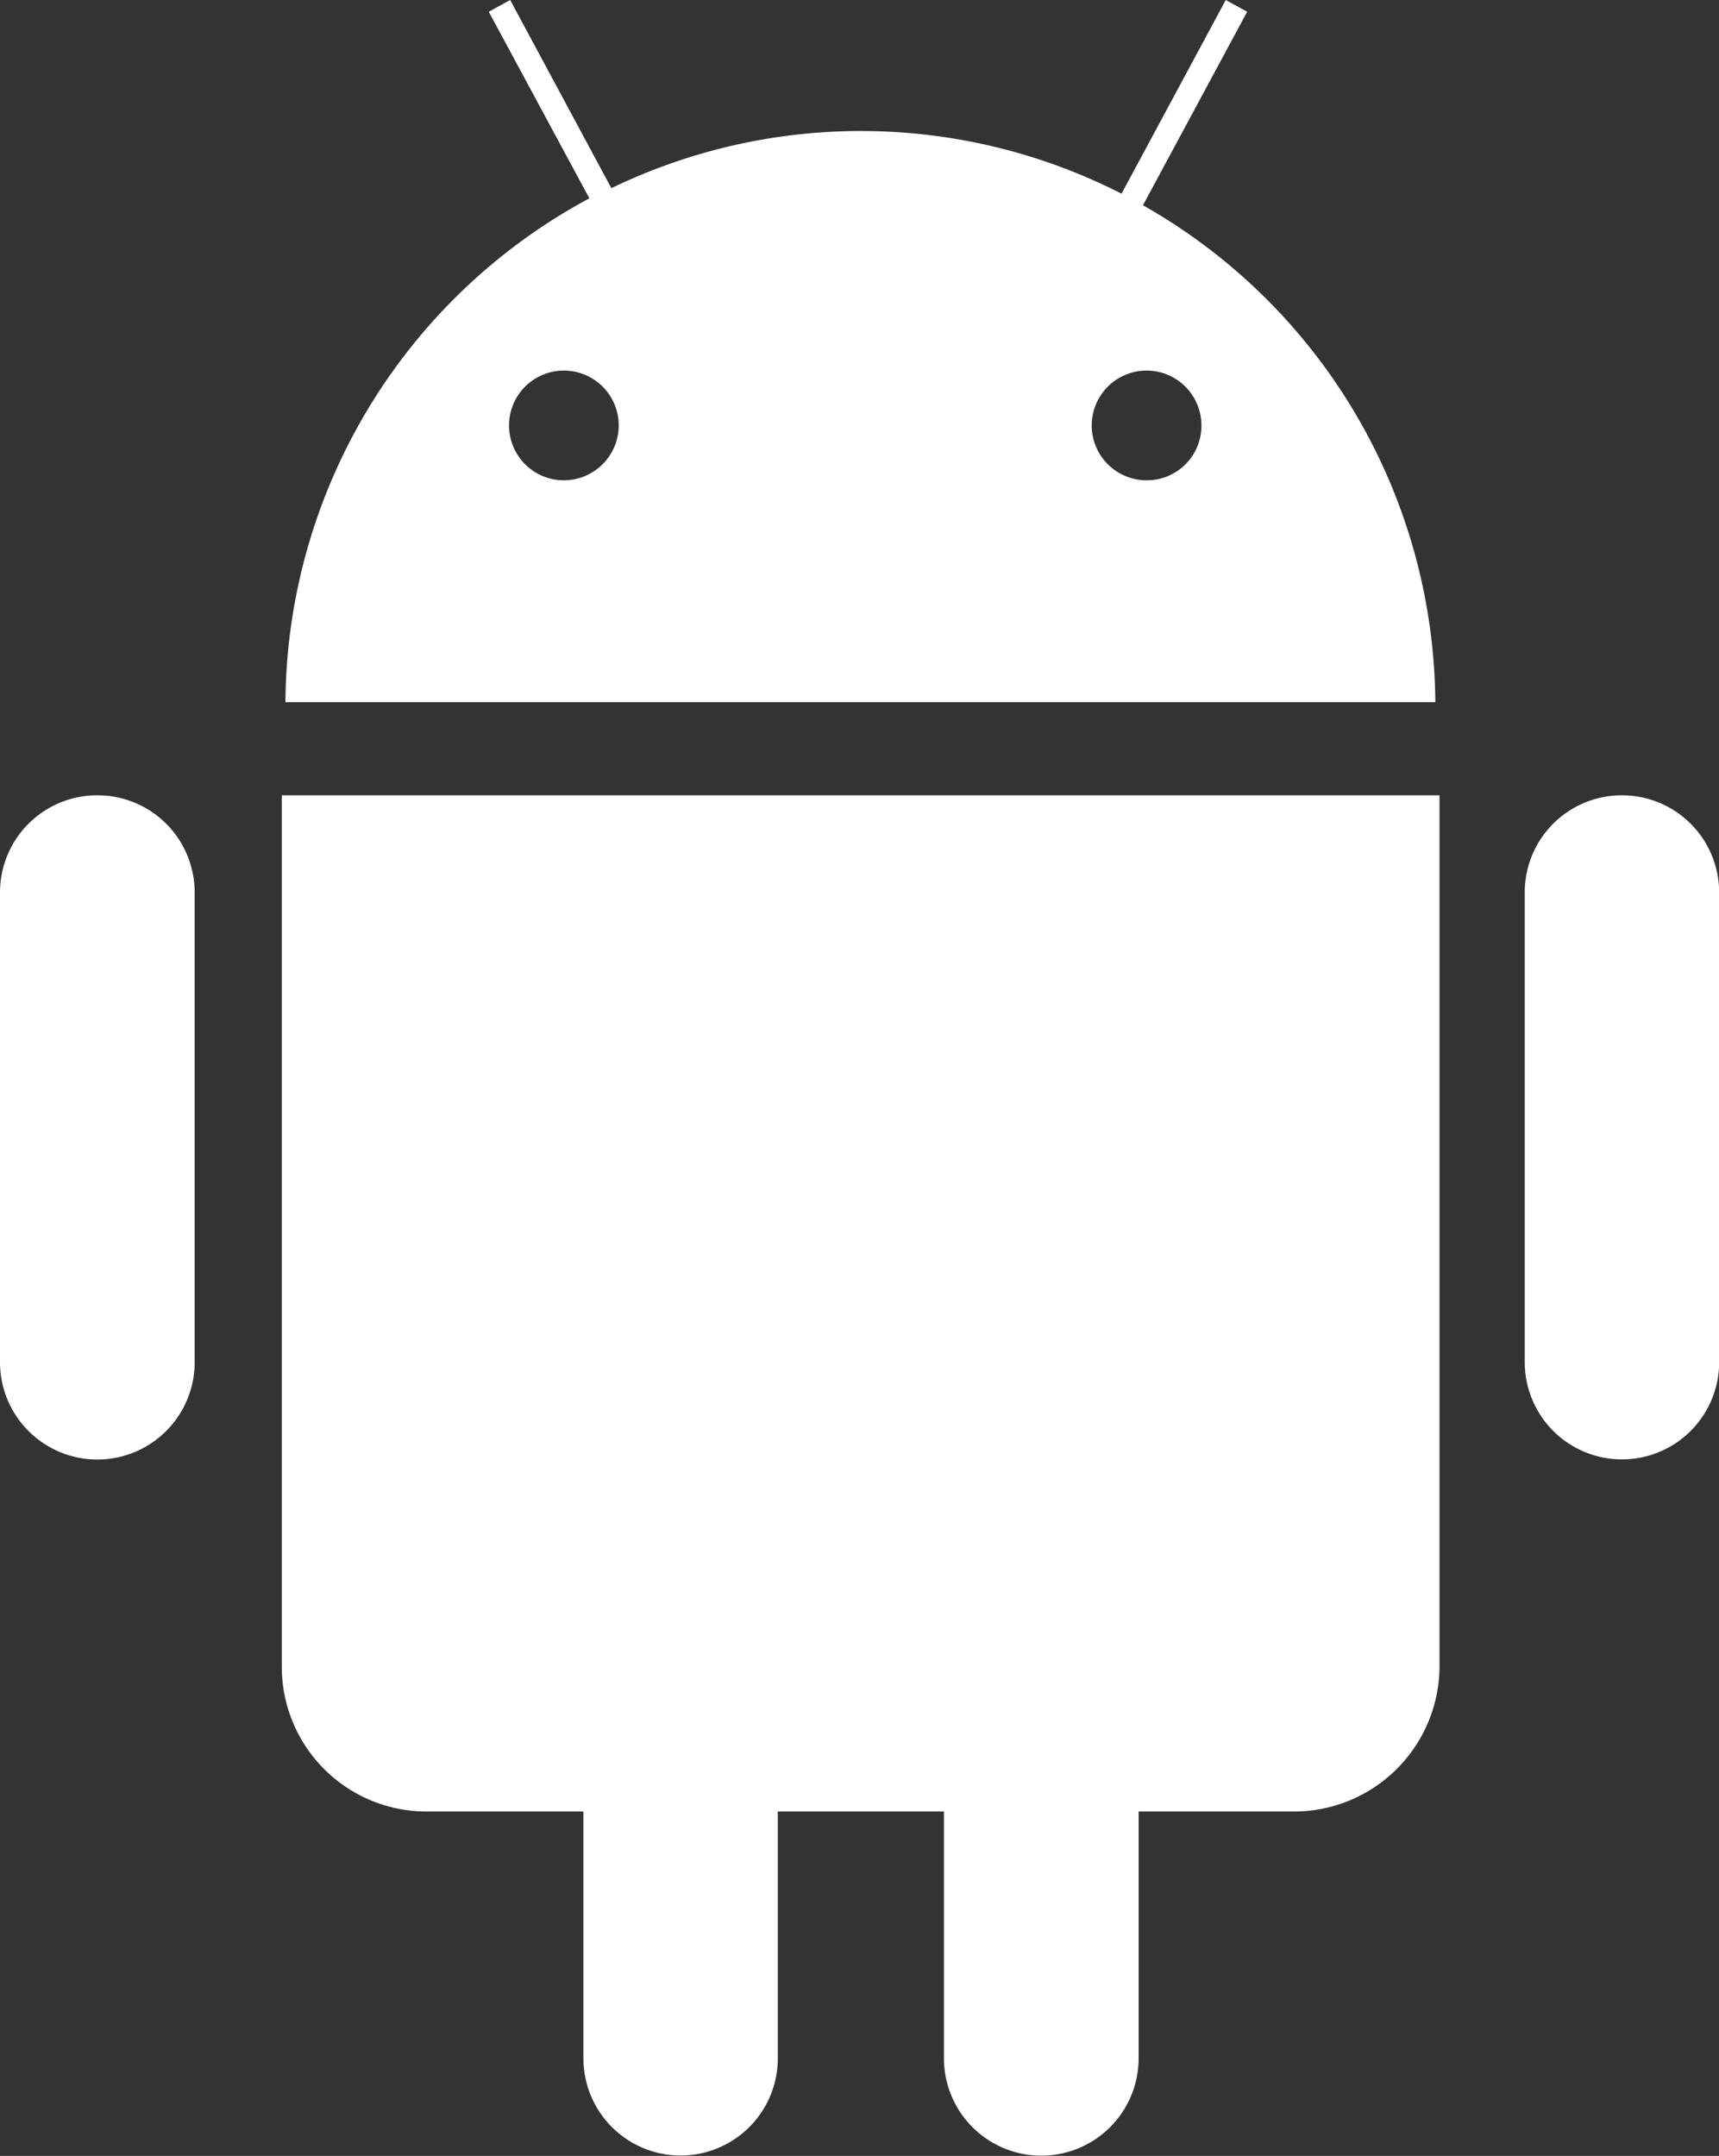
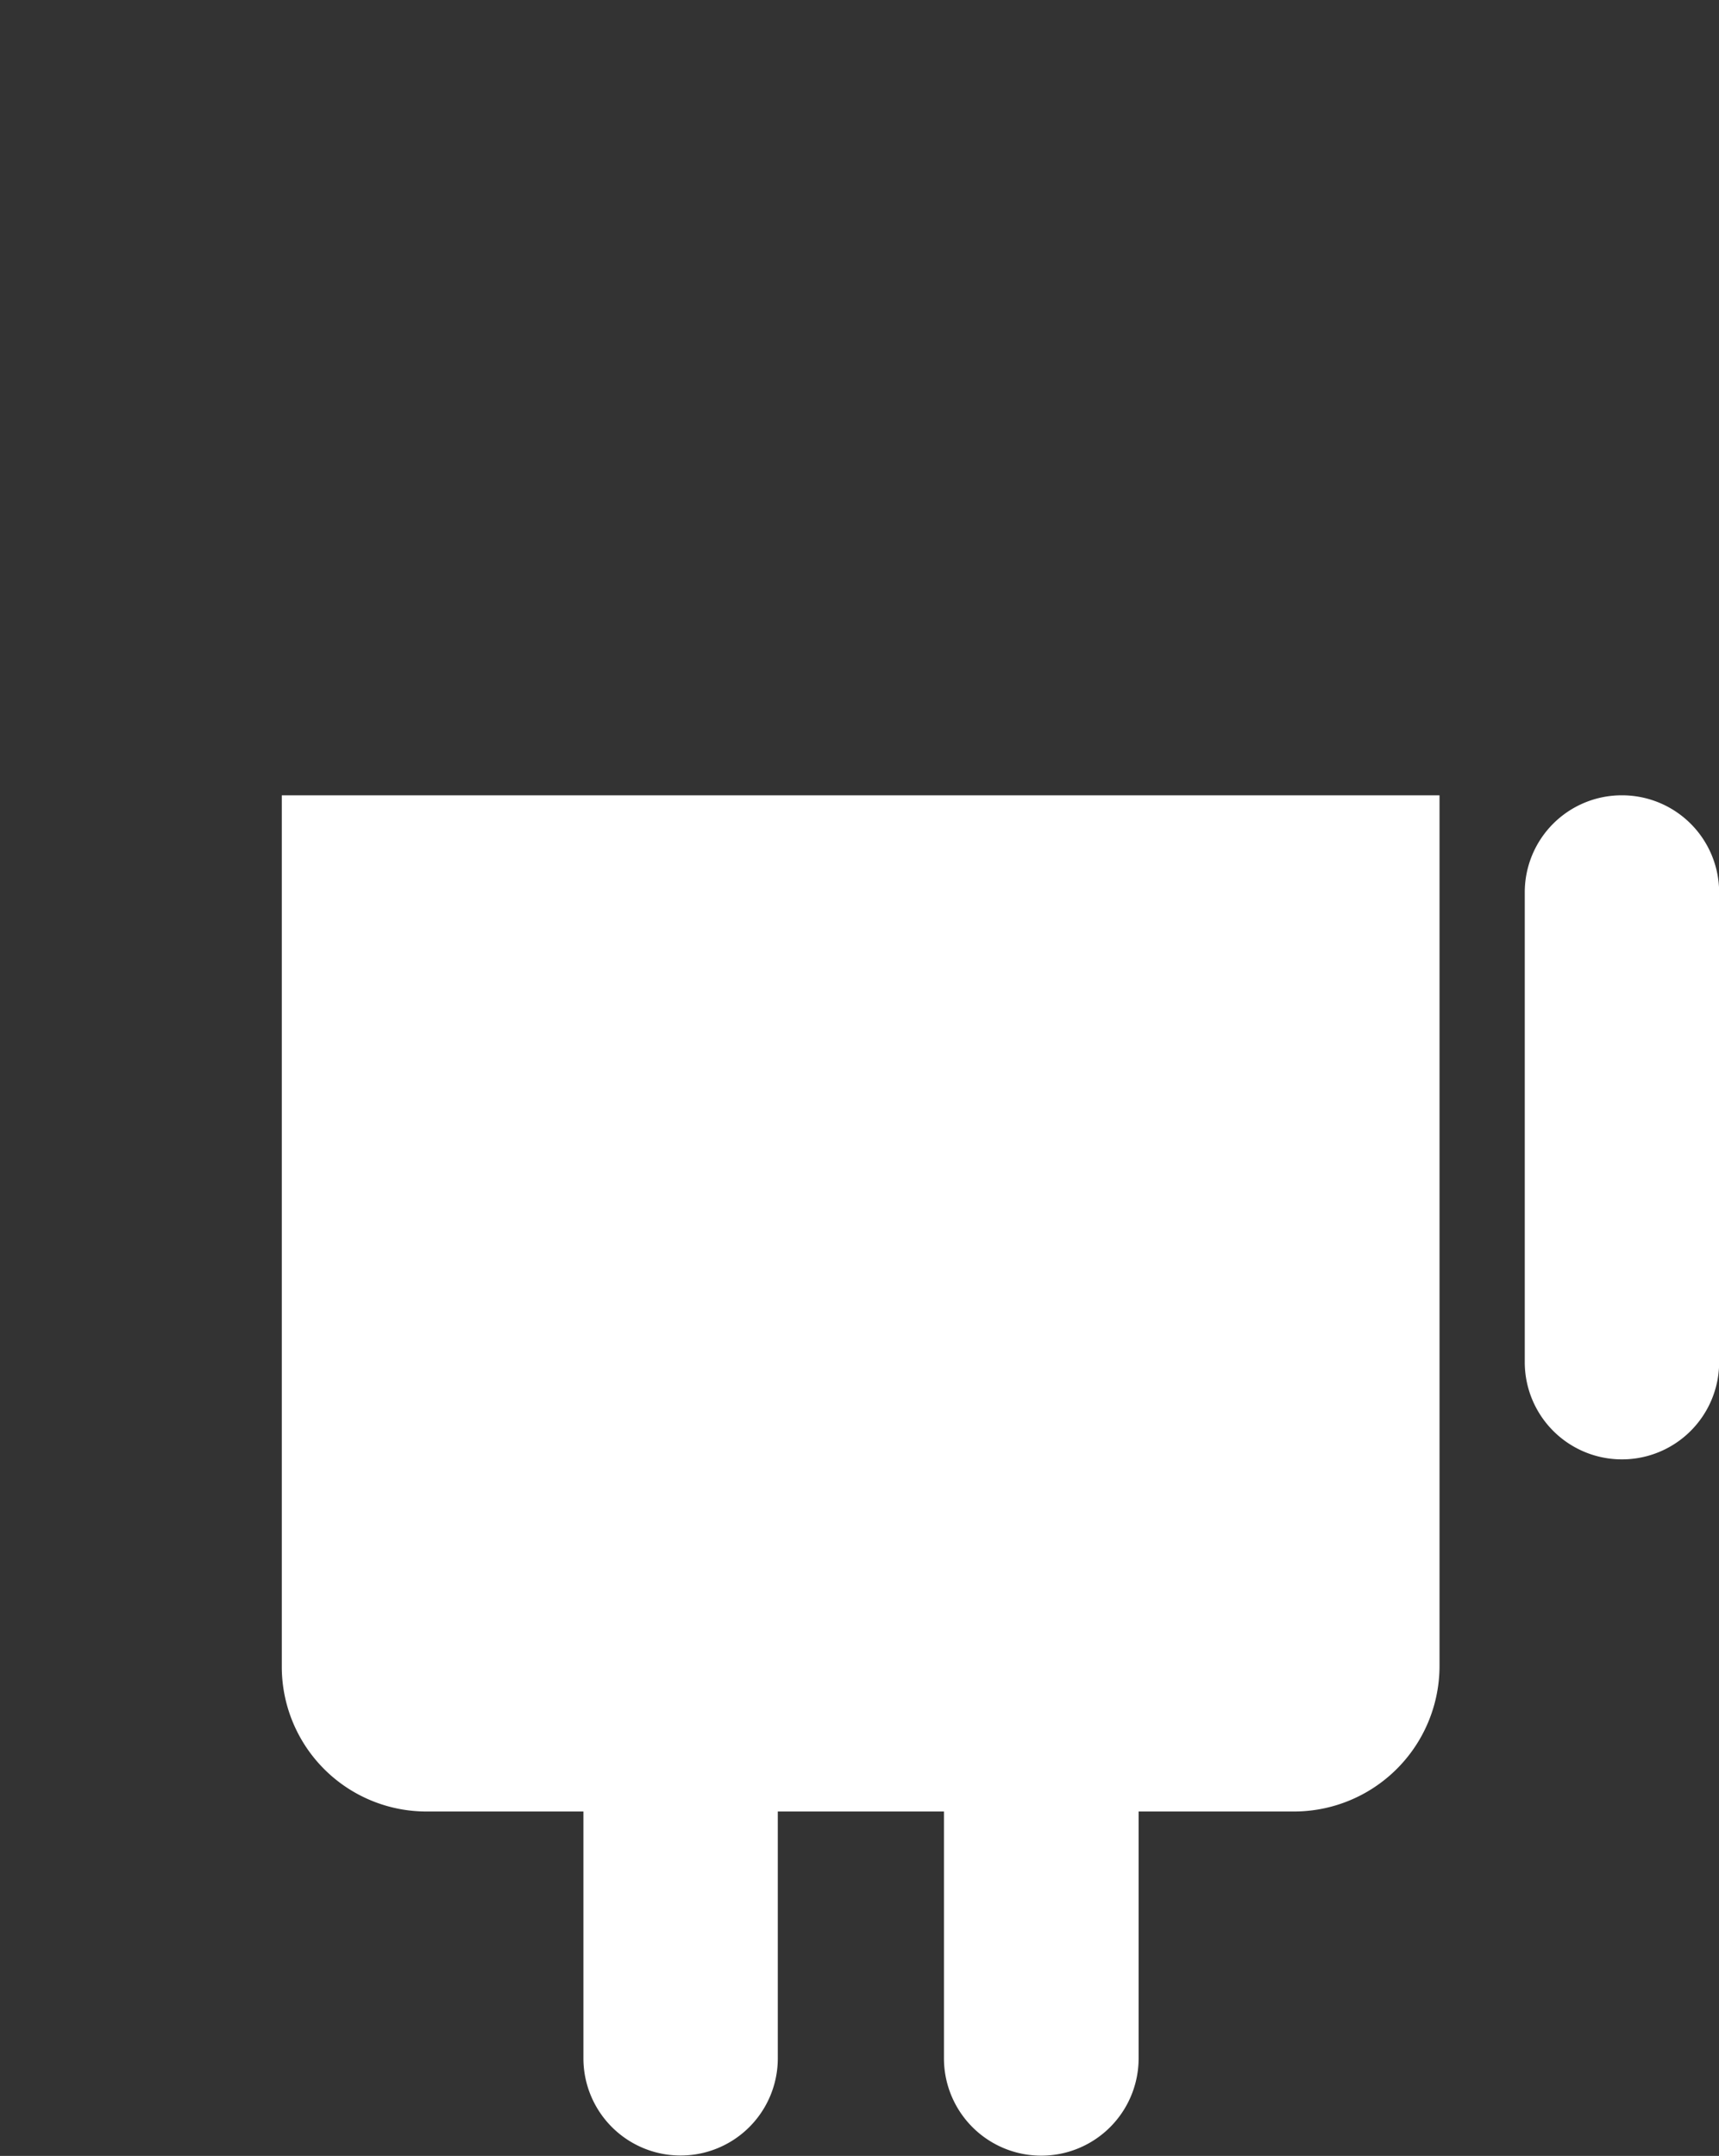
<svg xmlns="http://www.w3.org/2000/svg" width="11.877" height="14.893" viewBox="0 0 11.877 14.893">
  <rect x="0" y="0" width="11.877" height="14.893" fill="#333333" stroke="none" />
  <defs>
    <clipPath id="clip-path">
      <rect id="Retângulo_49" data-name="Retângulo 49" width="11.877" height="14.893" fill="#fff" />
    </clipPath>
  </defs>
  <g id="Grupo_102" data-name="Grupo 102" transform="translate(0 0)">
    <g id="Grupo_97" data-name="Grupo 97" transform="translate(0 0)" clip-path="url(#clip-path)">
-       <path id="Caminho_3882" data-name="Caminho 3882" d="M.674,3.457A.671.671,0,0,0,0,4.128V7.373a.672.672,0,1,0,1.345,0V4.128a.671.671,0,0,0-.671-.671" transform="translate(0 2.037)" fill="#fff" />
      <path id="Caminho_3883" data-name="Caminho 3883" d="M7.3,3.457a.67.67,0,0,0-.671.671V7.373a.671.671,0,1,0,1.343,0V4.128A.671.671,0,0,0,7.3,3.457" transform="translate(3.906 2.037)" fill="#fff" />
      <path id="Caminho_3884" data-name="Caminho 3884" d="M1.225,3.457V9.471a1,1,0,0,0,1.006,1.006H3.309v1.705a.671.671,0,1,0,1.343,0V10.477H5.8v1.705a.672.672,0,1,0,1.345,0V10.477H8.216A1.006,1.006,0,0,0,9.224,9.471V3.482l0-.025Z" transform="translate(0.722 2.037)" fill="#fff" />
-       <path id="Caminho_3885" data-name="Caminho 3885" d="M7.165,1.418,7.885.081,7.737,0l-.72,1.338A3.961,3.961,0,0,0,3.492,1.3L2.793,0,2.645.081,3.34,1.37a3.982,3.982,0,0,0-2.1,3.481H9.185a3.975,3.975,0,0,0-2.02-3.433m-4,1.9a.379.379,0,1,1,.378-.377.38.38,0,0,1-.378.377m4.026,0a.379.379,0,1,1,.378-.377.377.377,0,0,1-.378.377" transform="translate(0.732 0)" fill="#fff" />
    </g>
  </g>
</svg>